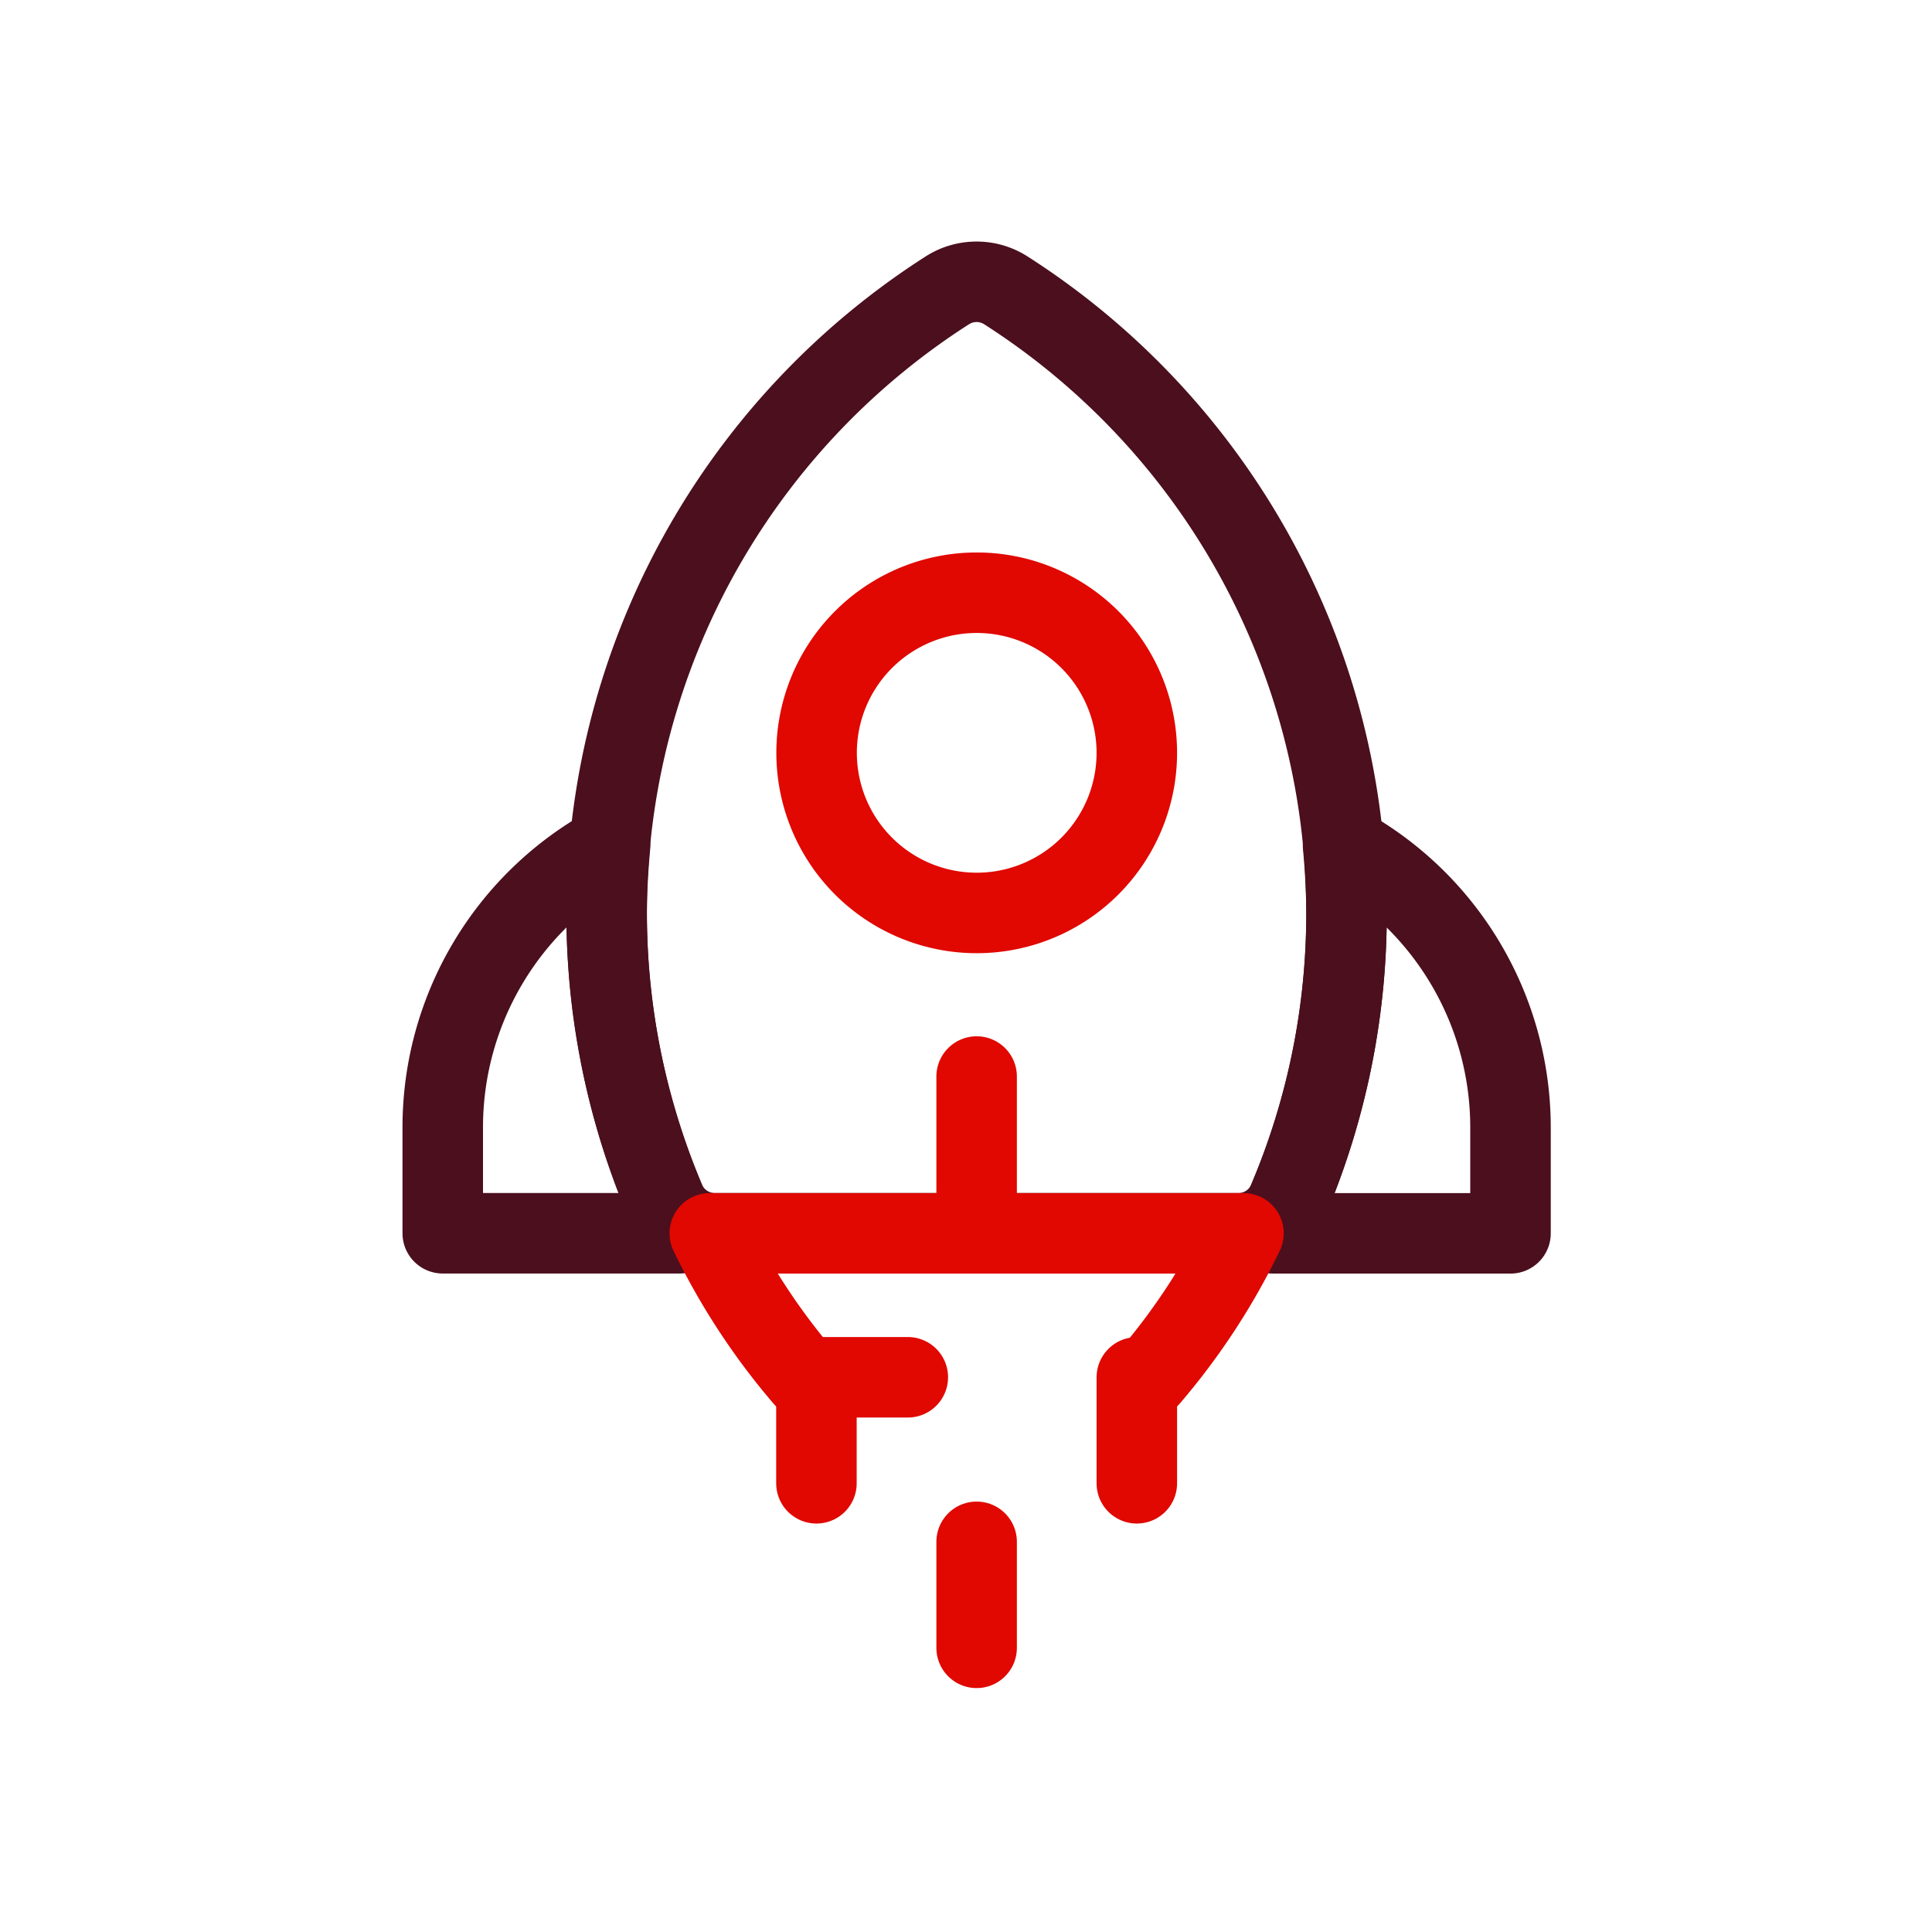
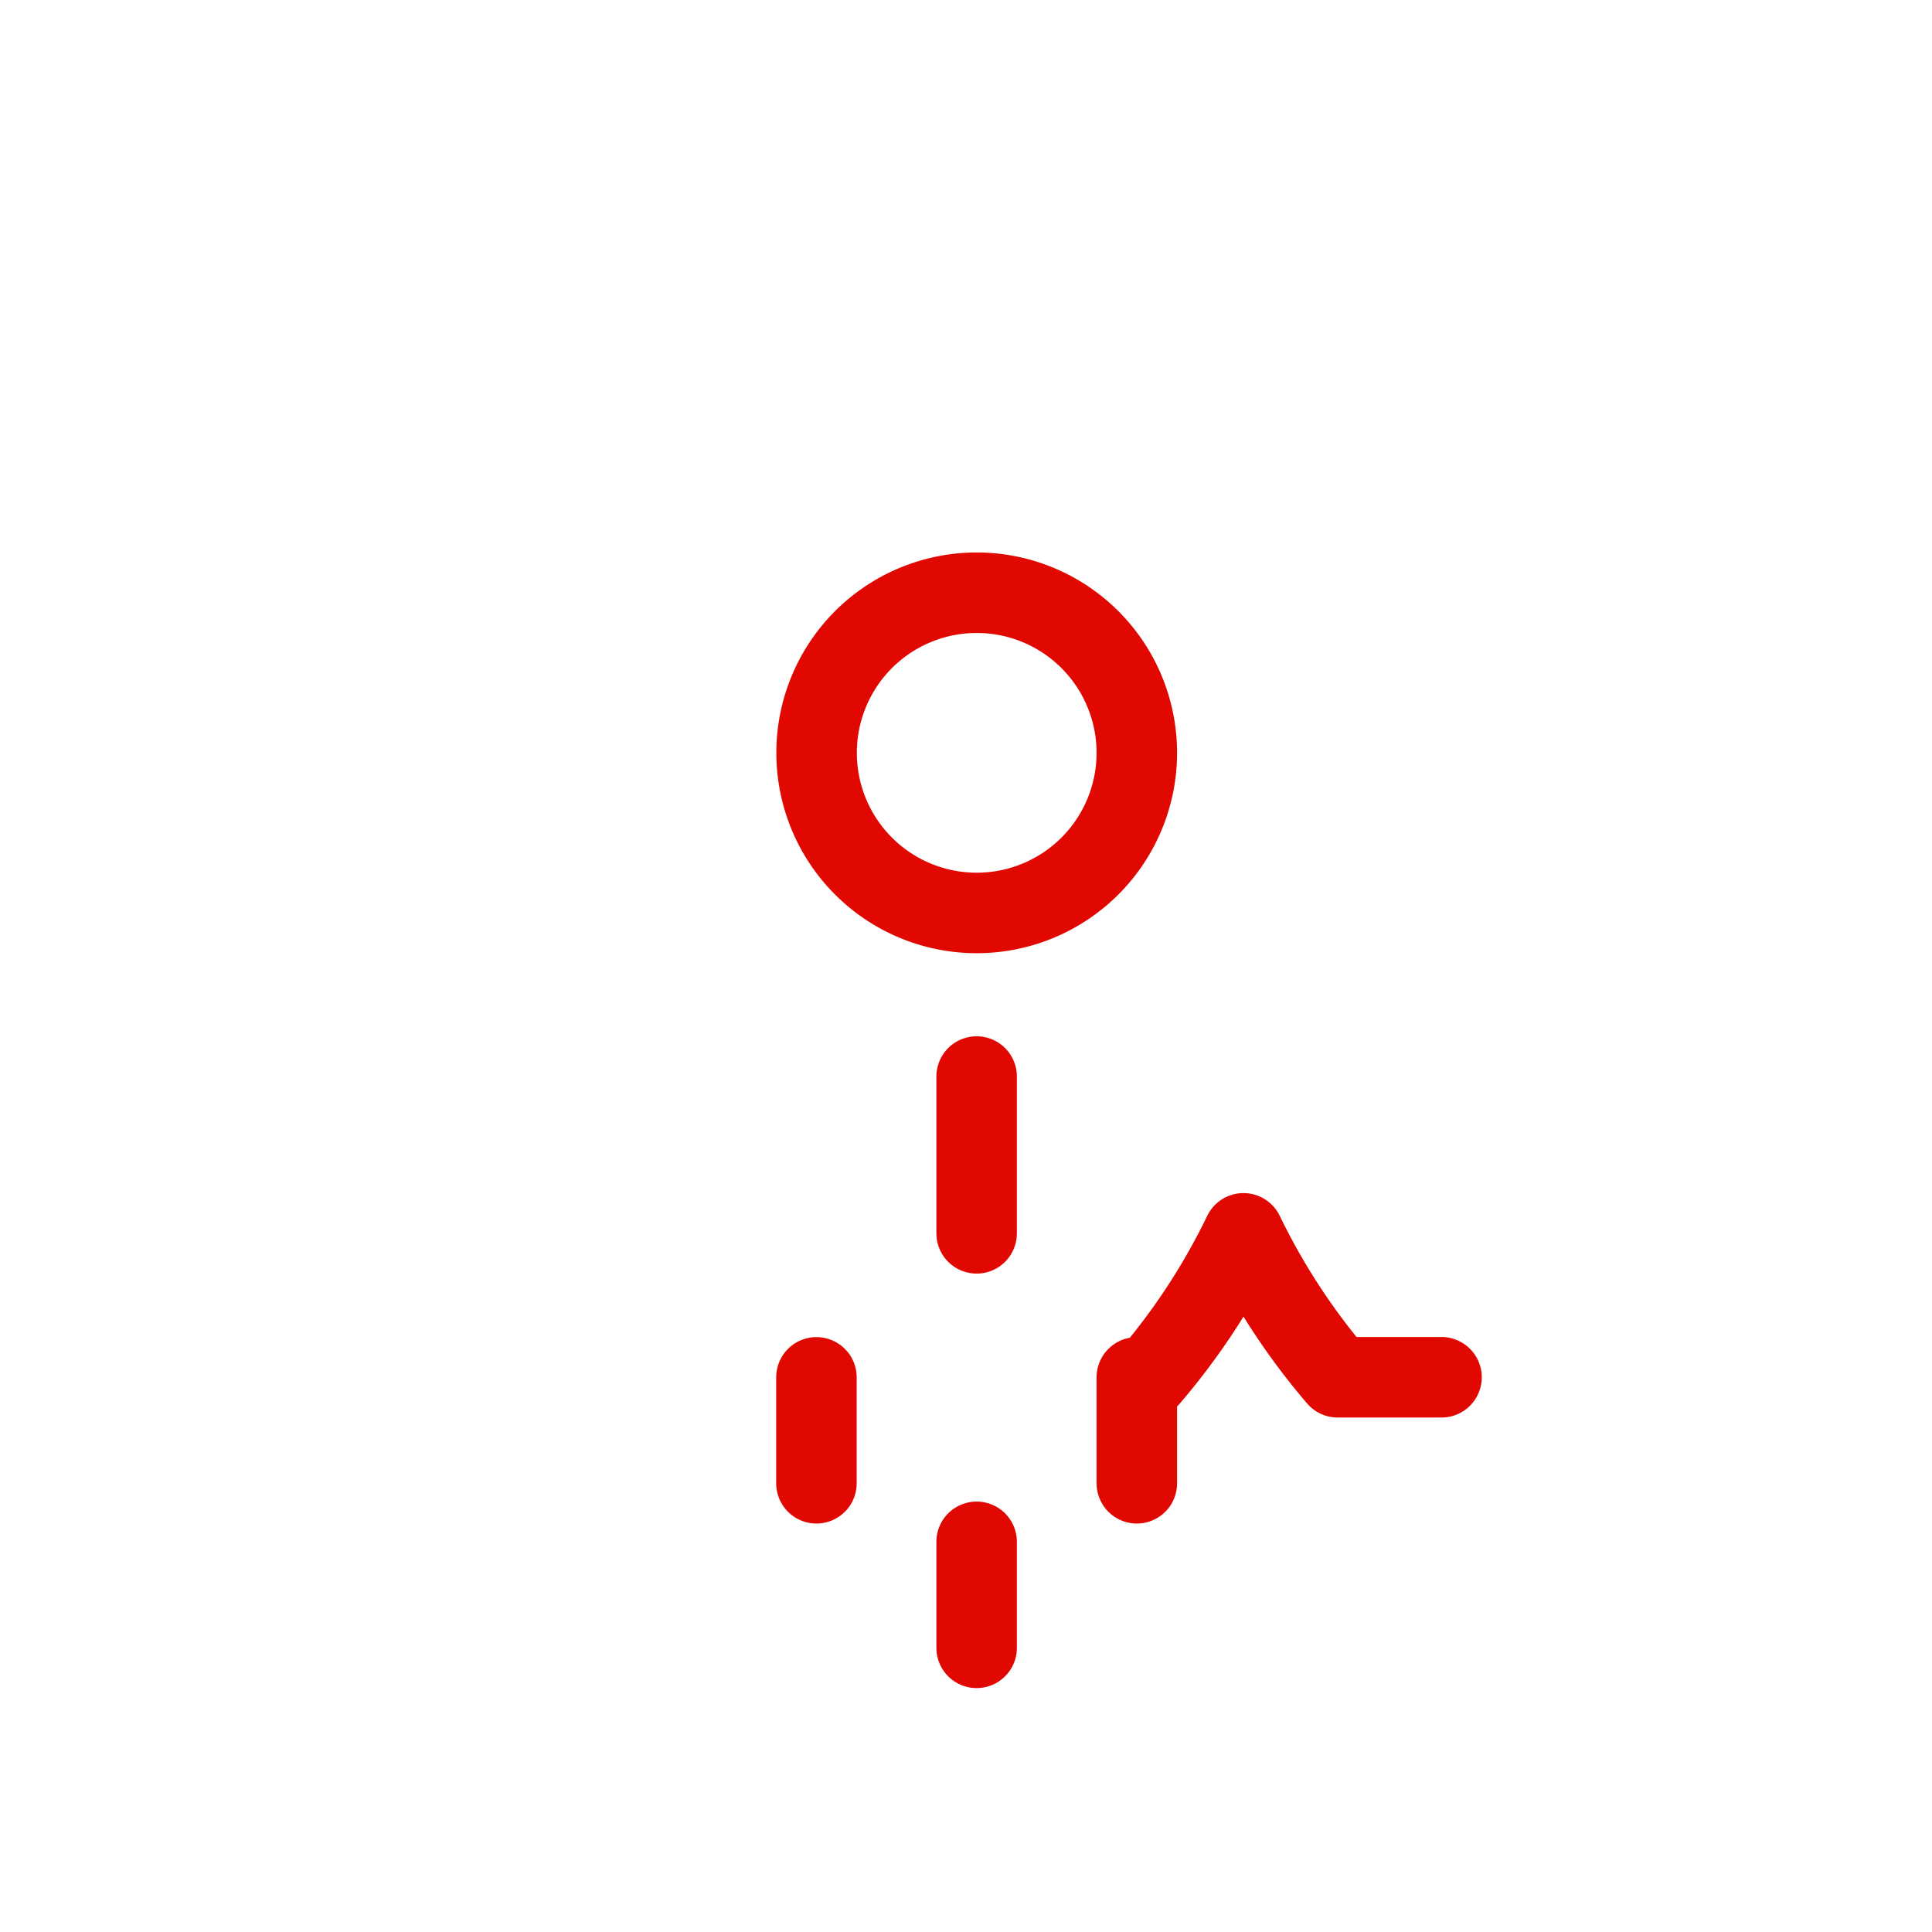
<svg xmlns="http://www.w3.org/2000/svg" width="24" height="24" viewBox="0 0 24 24" fill="none">
-   <path clip-rule="evenodd" d="M16.727 11.341A9.178 9.178 0 0 0 12.5 3.61a.675.675 0 0 0-.737 0 9.178 9.178 0 0 0-3.505 11.296.672.672 0 0 0 .616.414h6.516a.67.67 0 0 0 .615-.414 9.117 9.117 0 0 0 .722-3.565z" stroke="#4B0F1E" stroke-linecap="round" stroke-linejoin="round" />
-   <path clip-rule="evenodd" d="M18.764 13.995a3.992 3.992 0 0 0-2.08-3.493 9.7 9.7 0 0 1 .043.84 9.13 9.13 0 0 1-.91 3.979h2.947v-1.326zM7.536 11.341c0-.282.018-.561.043-.84A3.99 3.99 0 0 0 5.5 13.995v1.325h2.945a9.14 9.14 0 0 1-.909-3.979z" stroke="#4B0F1E" stroke-linecap="round" stroke-linejoin="round" />
-   <path d="M14.277 17.109a8.292 8.292 0 0 0 1.17-1.788H8.817a8.33 8.33 0 0 0 1.17 1.788h1.29" stroke="#E00800" stroke-linecap="round" stroke-linejoin="round" />
+   <path d="M14.277 17.109a8.292 8.292 0 0 0 1.17-1.788a8.33 8.33 0 0 0 1.17 1.788h1.29" stroke="#E00800" stroke-linecap="round" stroke-linejoin="round" />
  <path clip-rule="evenodd" d="M14.122 9.352a1.989 1.989 0 1 1-3.978 0 1.989 1.989 0 0 1 3.978 0z" stroke="#E00800" stroke-linecap="round" stroke-linejoin="round" />
  <path d="M12.132 15.321v-1.948M12.132 20.47v-1.317M14.122 18.426V17.11M10.142 18.426V17.11" stroke="#E00800" stroke-linecap="round" stroke-linejoin="round" />
</svg>